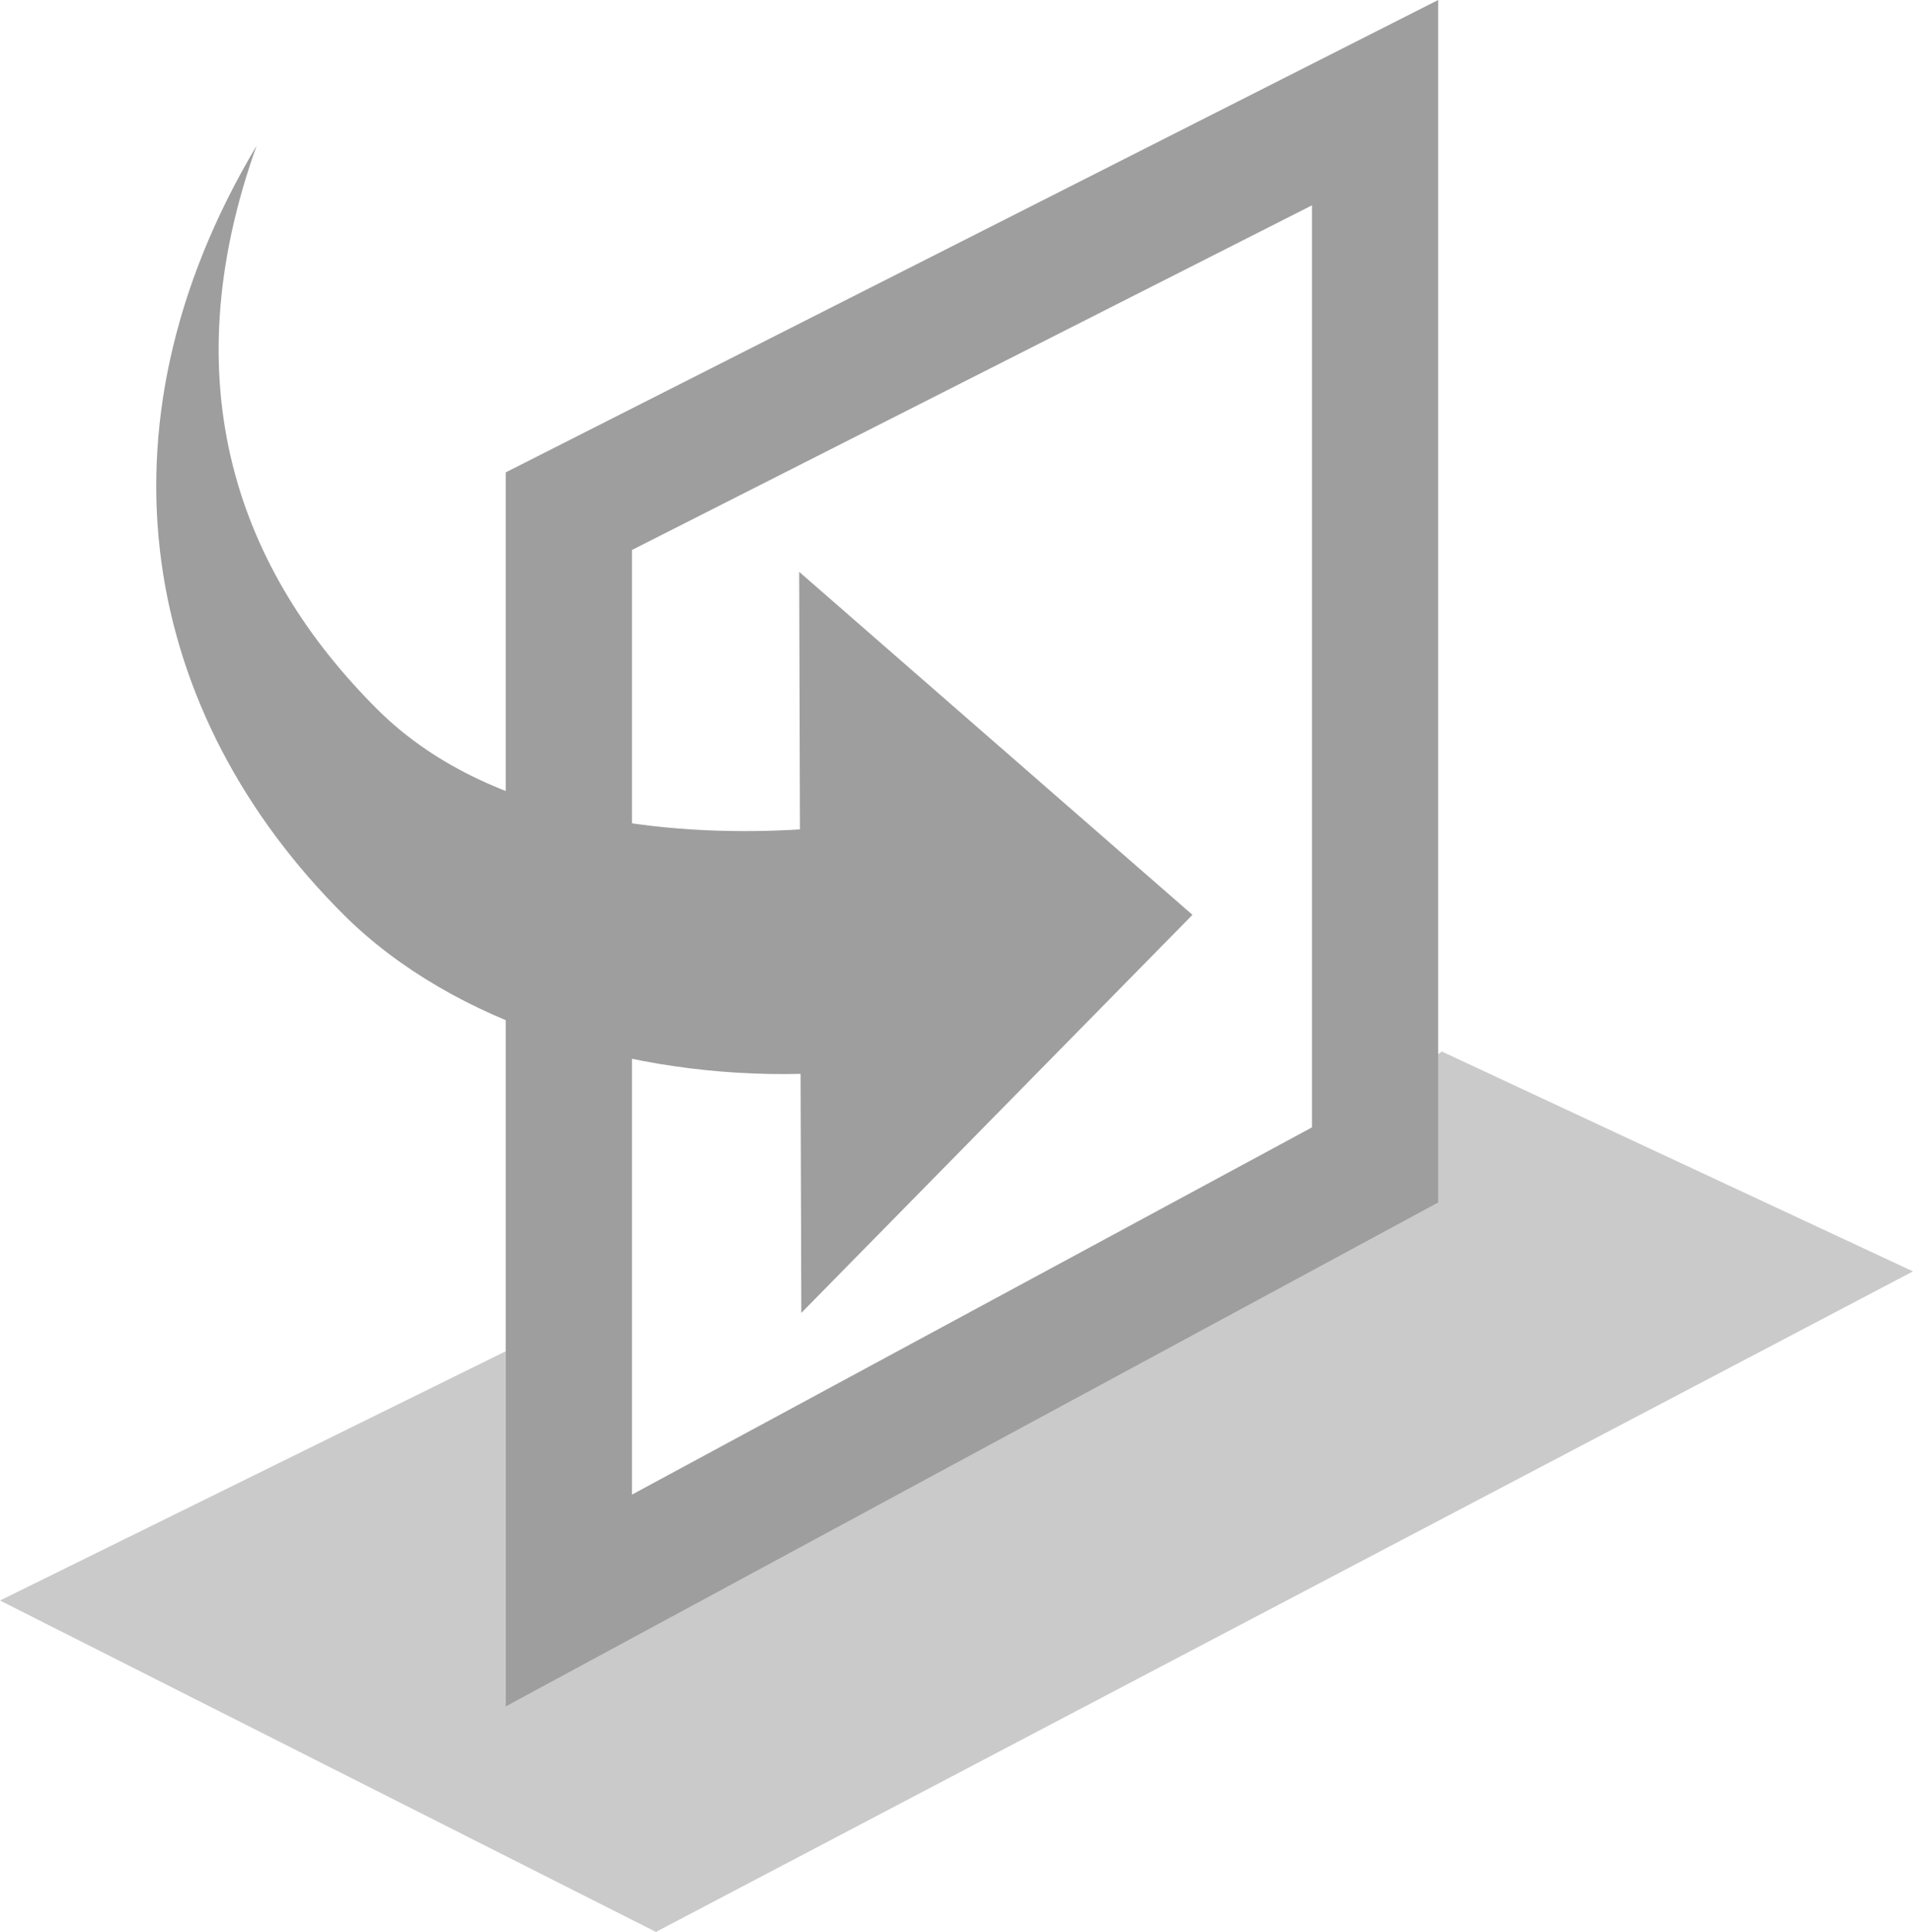
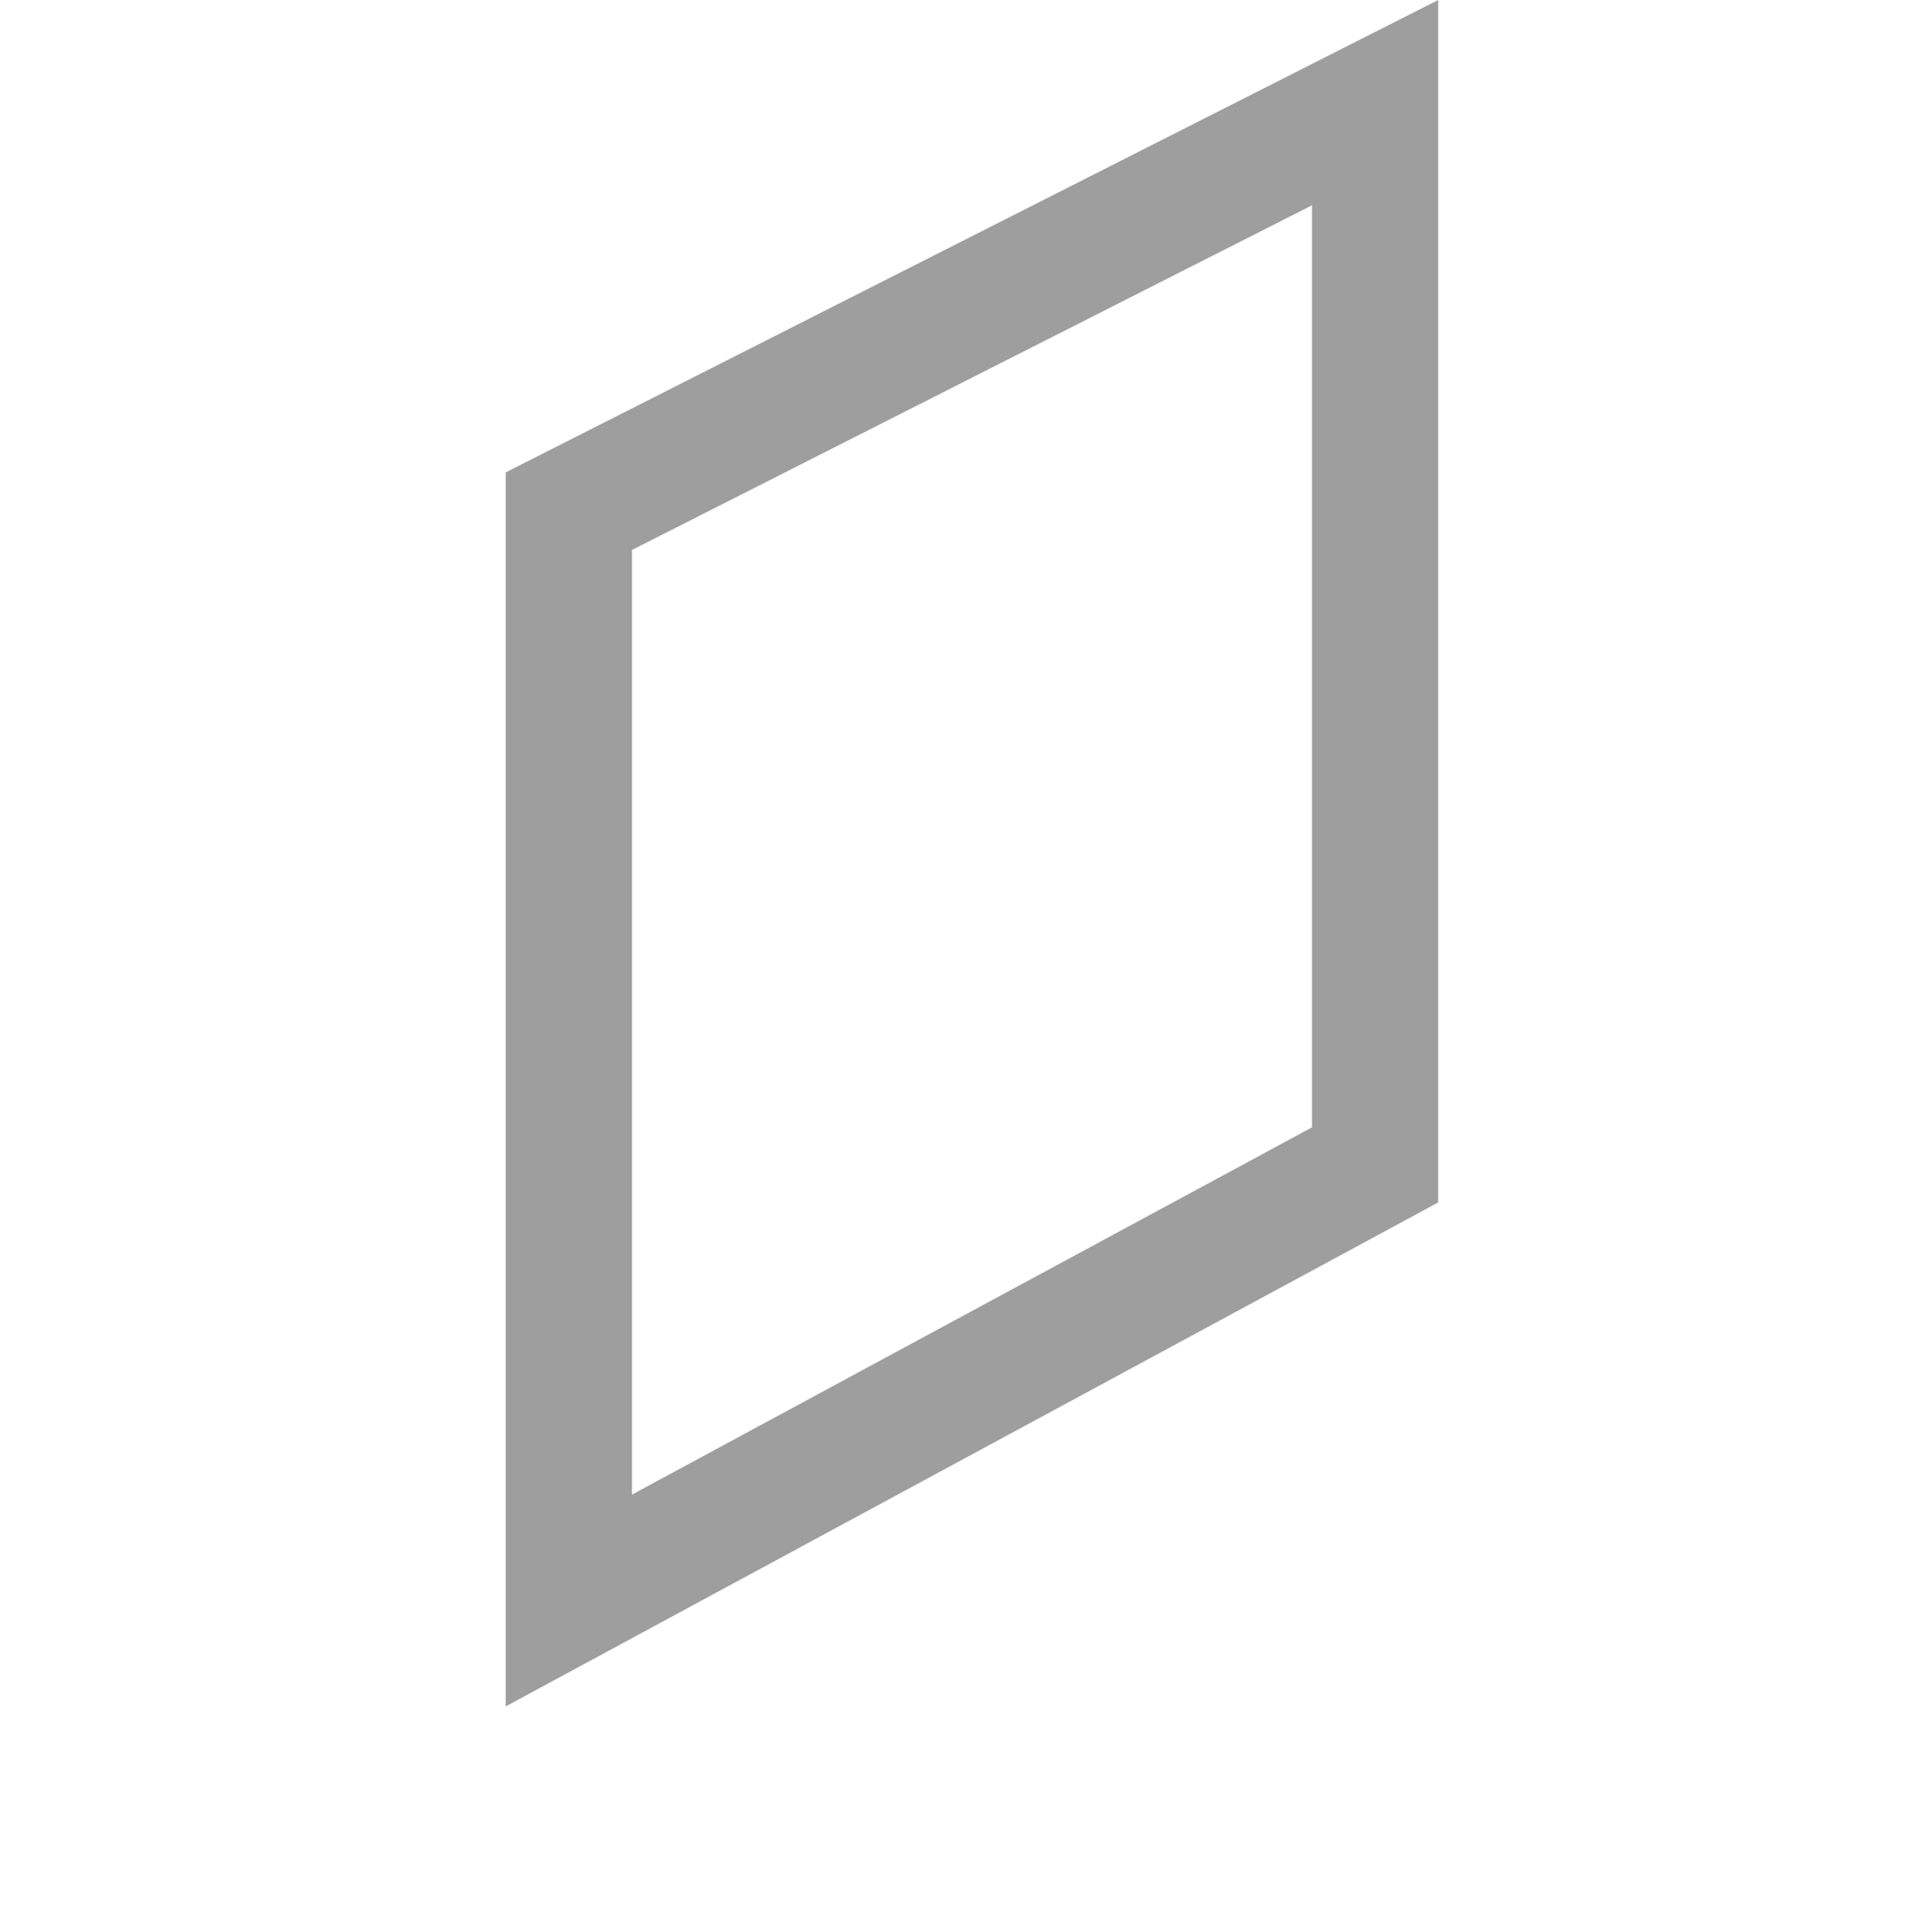
<svg xmlns="http://www.w3.org/2000/svg" xmlns:ns1="http://www.inkscape.org/namespaces/inkscape" xmlns:ns2="http://sodipodi.sourceforge.net/DTD/sodipodi-0.dtd" ns1:version="1.0 (4035a4f, 2020-05-01)" version="1.1" id="_x33_d-stage-rotate" x="0px" y="0px" viewBox="0 0 15.157 15.309" enable-background="new 0 0 24 24" xml:space="preserve" ns2:docname="3d-stage-rotate_darkest.svg" width="15.157" height="15.309">
  <defs id="defs733" />
  <ns2:namedview ns1:document-rotation="0" ns1:current-layer="_x33_d-stage-rotate" ns1:window-maximized="0" ns1:window-y="229" ns1:window-x="2383" ns1:cy="7.4574" ns1:cx="6.6318" ns1:zoom="33.666667" showgrid="false" id="namedview731" ns1:window-height="1016" ns1:window-width="1314" ns1:pageshadow="2" ns1:pageopacity="0" guidetolerance="10" gridtolerance="10" objecttolerance="10" borderopacity="1" bordercolor="#666666" pagecolor="#ffffff" />
-   <polygon transform="translate(-5.368,-4.543)" id="polygon722" points="9.375,15.25 5.368,17.225 10.565,19.851 20.525,14.617 16.792,12.875 9.375,18.042 " fill="#9e9e9e" opacity="0.55" />
  <path id="path724" d="M 4.007,13.521 V 3.743 L 11.395,0 v 9.528 z m 1,-9.163 v 7.485 L 10.395,8.933 V 1.627 Z" fill="#9e9e9e" />
-   <path id="path726" d="M 2.727,7.252 C 3.603,8.122 5.019,8.541 6.343,8.509 L 6.349,10.403 9.448,7.249 6.332,4.531 6.338,6.572 C 5.49,6.624 3.942,6.567 2.993,5.624 1.892,4.528 1.353,3.056 2.033,1.155 0.684,3.418 1.142,5.675 2.727,7.252 Z" fill="#9e9e9e" />
-   <rect y="-4.543" x="-5.368" id="rect728" height="24" width="24" fill="none" clip-rule="evenodd" fill-rule="evenodd" opacity="0.05" />
</svg>